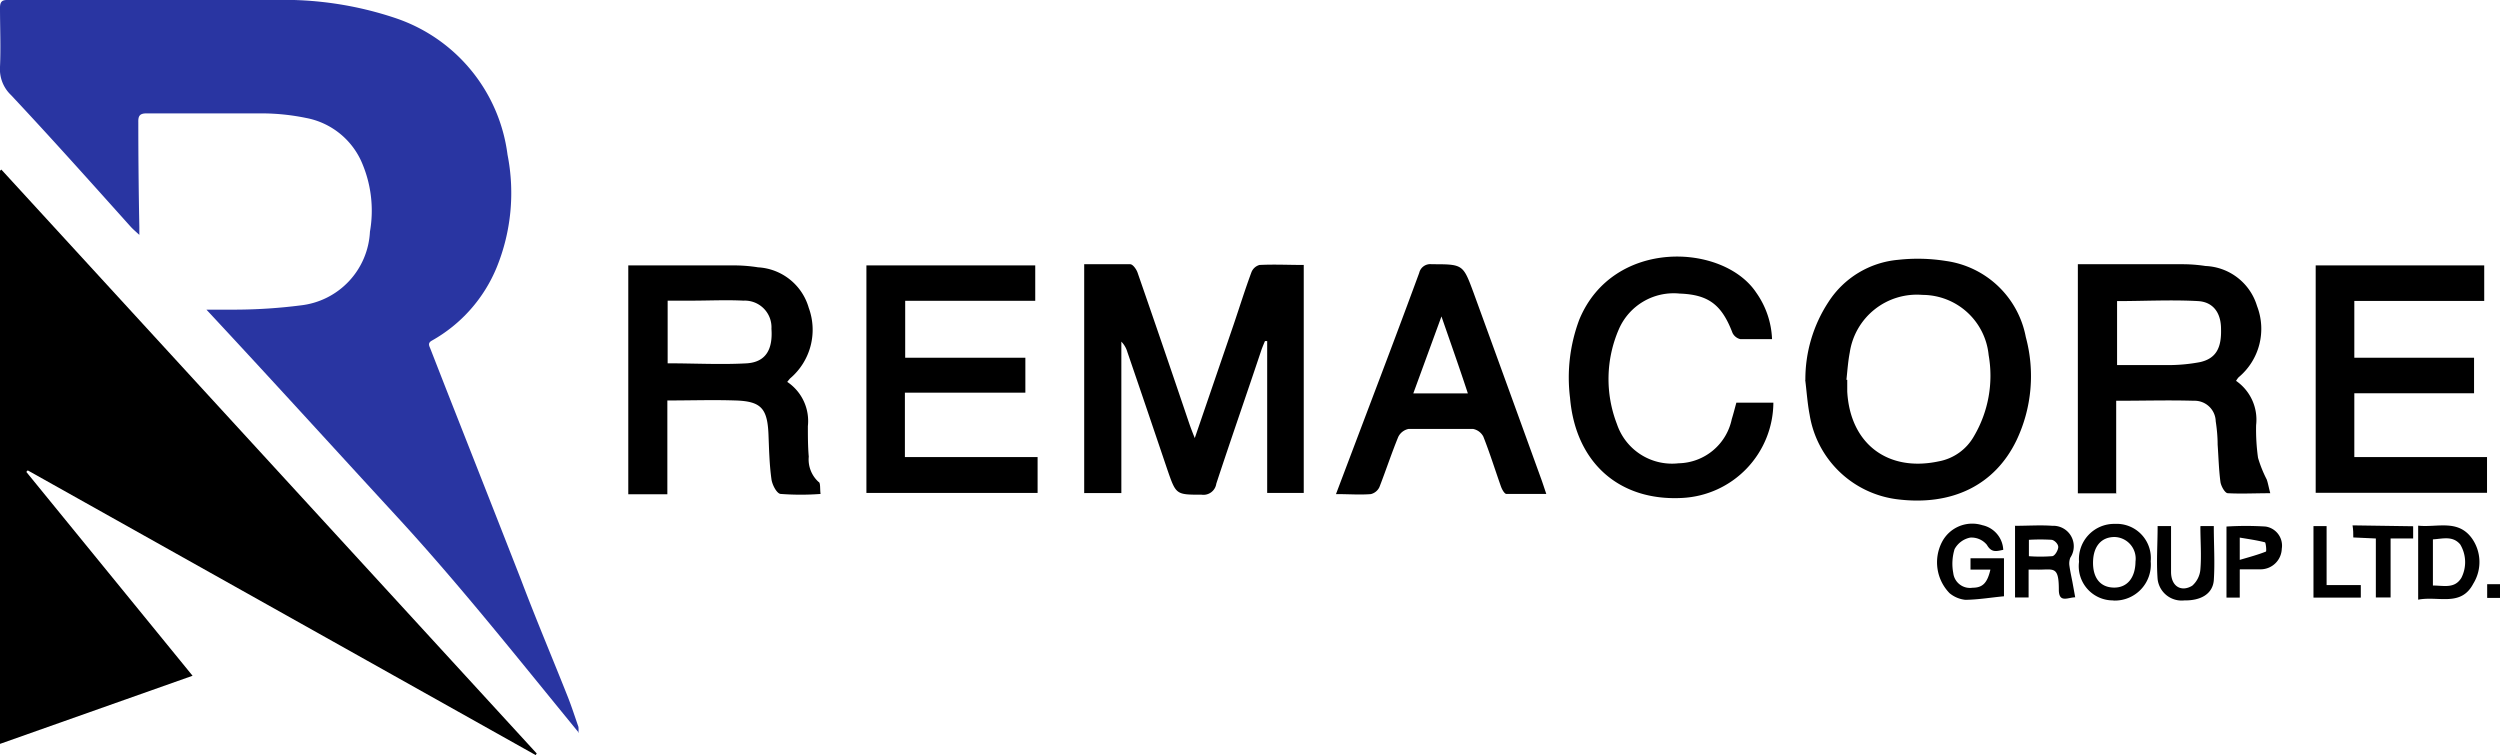
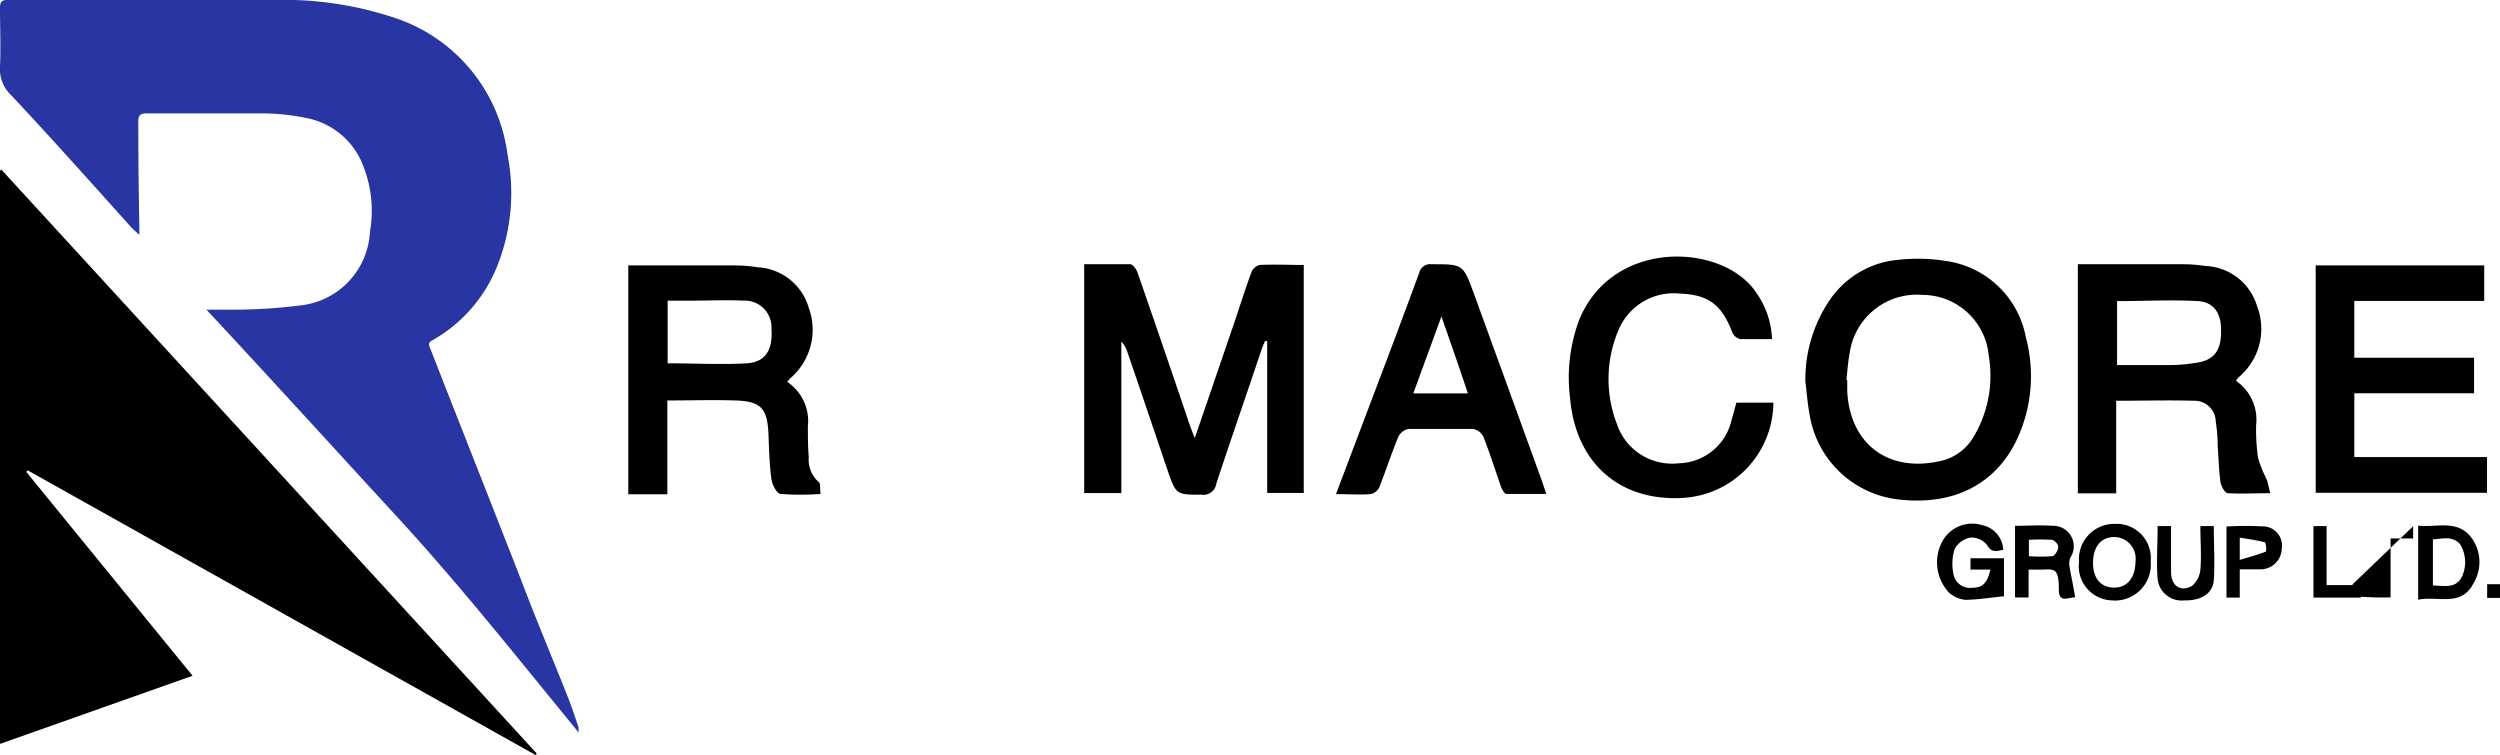
<svg xmlns="http://www.w3.org/2000/svg" id="Layer_1" data-name="Layer 1" viewBox="0 0 169.55 51.21">
  <defs>
    <style>.cls-1{fill:#2935a2;}</style>
  </defs>
  <title>Artboard 1</title>
  <path class="cls-1" d="M39.27,49.71c-4.1-5-8.05-10-12.34-14.66S18.39,25.71,14,21c.74,0,1.36,0,2,0a35.73,35.73,0,0,0,4.4-.29,5.29,5.29,0,0,0,4.69-5,8.24,8.24,0,0,0-.6-4.8A5.16,5.16,0,0,0,20.76,8a15.1,15.1,0,0,0-2.93-.31c-2.63,0-5.26,0-7.89,0-.44,0-.57.15-.56.58q0,3.55.07,7.11v.55c-.25-.23-.44-.39-.61-.58-2.69-3-5.37-6-8.09-8.9A2.42,2.42,0,0,1,0,4.53c.06-1.34,0-2.67,0-4C0,.16.11,0,.47,0L6.08,0c4.16,0,8.32,0,12.49,0a23.81,23.81,0,0,1,8.29,1.24,11.28,11.28,0,0,1,7.56,9.25,13.39,13.39,0,0,1-.72,7.61,10.07,10.07,0,0,1-4.41,5c-.29.16-.19.34-.11.53.55,1.41,1.1,2.82,1.66,4.24,1.5,3.81,3,7.62,4.49,11.43,1,2.65,2.12,5.29,3.17,7.94.27.68.49,1.37.73,2.06a2.5,2.5,0,0,1,0,.41Z" />
  <path d="M1.78,32,13.06,45.83,0,50.45V11.58l.09-.08L36.4,51.1l-.07.11L1.88,31.9,1.79,32Z" />
  <path d="M73.53,33.46V17.92c1.07,0,2.1,0,3.12,0,.18,0,.42.34.5.57q1.77,5.1,3.5,10.22c.1.29.21.58.38,1L83.67,22c.4-1.18.77-2.37,1.2-3.53a.82.82,0,0,1,.55-.5c1-.05,2,0,3,0V33.43H85.94V23.13l-.15,0c-.08.19-.16.38-.23.57-1,3-2.07,6.06-3.07,9.1a.88.88,0,0,1-1,.75c-1.73,0-1.73,0-2.31-1.67-.9-2.66-1.8-5.32-2.72-8a1.68,1.68,0,0,0-.41-.71V33.44H73.52Z" />
  <path d="M55.65,33.5a18.28,18.28,0,0,1-2.69,0c-.27,0-.59-.62-.64-1-.14-1-.16-2-.2-3-.07-1.8-.49-2.29-2.26-2.34-1.5-.05-3,0-4.6,0v6.36H42.61V18c.25,0,.51,0,.77,0h6.36a10.35,10.35,0,0,1,1.67.13,3.8,3.8,0,0,1,3.44,2.75,4.32,4.32,0,0,1-1.26,4.78c-.06.06-.1.12-.2.24a3.19,3.19,0,0,1,1.4,3c0,.69,0,1.38.06,2.07a2.06,2.06,0,0,0,.66,1.71C55.66,32.73,55.6,33.14,55.65,33.5ZM45.28,24.64c1.85,0,3.63.1,5.38,0,1.27-.09,1.76-.93,1.66-2.34a1.81,1.81,0,0,0-1.9-1.91c-1.17-.06-2.34,0-3.5,0H45.28Z" />
  <path d="M143.57,33.46h-2.65V17.92H148a10.31,10.31,0,0,1,1.58.12,3.81,3.81,0,0,1,3.49,2.71,4.28,4.28,0,0,1-1.25,4.84,1.54,1.54,0,0,0-.17.24,3.2,3.2,0,0,1,1.36,3,13.72,13.72,0,0,0,.13,2.22,8.36,8.36,0,0,0,.59,1.47c.09.26.13.52.24.93-1,0-2,.05-2.88,0-.19,0-.46-.48-.5-.77-.11-.83-.13-1.69-.19-2.53,0-.52-.05-1.06-.13-1.58a1.43,1.43,0,0,0-1.48-1.39c-1.72-.05-3.44,0-5.27,0v6.29Zm0-8.7c1.2,0,2.31,0,3.42,0a11.57,11.57,0,0,0,2.21-.2c1.08-.24,1.47-.95,1.43-2.25,0-1.08-.52-1.83-1.56-1.89-1.81-.1-3.64,0-5.49,0v4.37Z" />
  <path d="M122.44,25.76A9.55,9.55,0,0,1,124,20.49a6.28,6.28,0,0,1,4.74-2.87,12.11,12.11,0,0,1,3.24.08,6.41,6.41,0,0,1,5.41,5.16,10.14,10.14,0,0,1-.63,7c-1.47,3.05-4.38,4.47-8.1,4a6.88,6.88,0,0,1-5.93-5.73c-.15-.77-.2-1.57-.3-2.36Zm2.77,0h.07c0,.26,0,.53,0,.79.19,3.53,2.73,5.48,6.2,4.74a3.46,3.46,0,0,0,2.39-1.7,8.08,8.08,0,0,0,1-5.51A4.52,4.52,0,0,0,130.38,20a4.6,4.6,0,0,0-4.93,3.91c-.12.62-.16,1.26-.23,1.89Z" />
-   <path d="M61.37,31h9v2.43H58.76V18H70.21V20.4H61.39v3.86h8.15v2.37H61.37Z" />
  <path d="M168.48,18v2.41h-8.81v3.85h8.12v2.41h-8.12V31h9v2.42H157.05V18Z" />
  <path d="M120.18,23c-.78,0-1.47,0-2.15,0a.79.79,0,0,1-.53-.42c-.73-1.92-1.63-2.6-3.59-2.67a4.05,4.05,0,0,0-4.12,2.42,8.47,8.47,0,0,0-.13,6.43,3.94,3.94,0,0,0,4.18,2.66,3.76,3.76,0,0,0,3.61-3c.11-.35.2-.71.31-1.11h2.51a6.51,6.51,0,0,1-6.18,6.46c-4.28.23-7.24-2.4-7.61-6.79a11.17,11.17,0,0,1,.63-5.31c2.3-5.55,9.78-5.17,12-1.82A5.83,5.83,0,0,1,120.18,23Z" />
  <path d="M90.61,33.5l2.13-5.63c1.18-3.11,2.36-6.23,3.51-9.36a.77.77,0,0,1,.85-.59c2.13,0,2.12,0,2.84,1.94q2.28,6.26,4.55,12.53c.12.32.22.64.38,1.11-.94,0-1.83,0-2.7,0-.14,0-.31-.32-.38-.52-.4-1.13-.75-2.26-1.19-3.37a1,1,0,0,0-.7-.52c-1.46,0-2.92,0-4.37,0a1,1,0,0,0-.7.54c-.46,1.12-.84,2.28-1.28,3.41a.87.87,0,0,1-.58.47c-.73.06-1.48,0-2.36,0Zm8.94-6.82C99,25,98.4,23.31,97.76,21.46l-1.91,5.22Z" />
  <path d="M135,38.63h-1.36v-.77h2.27v2.58c-.88.08-1.74.23-2.62.24a2,2,0,0,1-1.07-.45,3,3,0,0,1-.53-3.44,2.31,2.31,0,0,1,2.76-1.17,1.79,1.79,0,0,1,1.41,1.67c-.45.09-.79.22-1.11-.34a1.35,1.35,0,0,0-1.13-.49,1.55,1.55,0,0,0-1.06.78,3.38,3.38,0,0,0-.09,1.62,1.14,1.14,0,0,0,1.31,1c.69,0,1-.33,1.21-1.23Z" />
  <path d="M136.65,35.66c.91,0,1.73-.06,2.54,0a1.39,1.39,0,0,1,1.22,2.16,1.07,1.07,0,0,0-.06.56c.05.37.13.72.2,1.08l.19,1.05c-.48,0-1.11.42-1.11-.52,0-1.7-.39-1.32-1.56-1.36-.13,0-.26,0-.49,0v1.89h-.92v-4.9Zm.94,2.06a10.29,10.29,0,0,0,1.58,0c.18,0,.41-.39.42-.61s-.26-.47-.44-.5a13.33,13.33,0,0,0-1.55,0v1.16Z" />
  <path d="M143.3,40.72A2.32,2.32,0,0,1,141,38.1a2.39,2.39,0,0,1,2.43-2.57,2.32,2.32,0,0,1,2.43,2.54,2.44,2.44,0,0,1-2.51,2.66Zm1.53-2.64a1.47,1.47,0,0,0-1.42-1.66c-.89,0-1.44.62-1.46,1.69s.48,1.72,1.4,1.74S144.82,39.18,144.83,38.08Z" />
  <path d="M164,40.65v-5c1.28.14,2.68-.45,3.63.84a2.78,2.78,0,0,1,.11,3.09c-.83,1.6-2.37.82-3.74,1.09Zm1-.94c.75,0,1.47.23,1.93-.52a2.34,2.34,0,0,0-.08-2.27c-.51-.6-1.18-.38-1.85-.34Z" />
  <path d="M149.27,35.68h.87c0,1.26.08,2.48,0,3.68-.08.92-.88,1.38-2,1.36a1.64,1.64,0,0,1-1.81-1.44c-.09-1.18,0-2.37,0-3.6h.91c0,1,0,2.07,0,3.1s.73,1.38,1.44.94a1.65,1.65,0,0,0,.55-1.1c.08-.95,0-1.9,0-2.93Z" />
  <path d="M151.9,38.64v1.89H151V35.71a21.31,21.31,0,0,1,2.65,0,1.31,1.31,0,0,1,1.1,1.51,1.44,1.44,0,0,1-1.38,1.39c-.45,0-.9,0-1.46,0Zm0-.67c.69-.2,1.24-.35,1.77-.56.06,0,0-.61-.06-.63-.55-.14-1.11-.22-1.71-.32Z" />
-   <path d="M163.66,35.69v.83h-1.53v4h-1v-4l-1.53-.07c0-.27,0-.51-.05-.82Z" />
+   <path d="M163.66,35.69v.83h-1.53v4h-1l-1.53-.07c0-.27,0-.51-.05-.82Z" />
  <path d="M156.9,35.68h.89v4h2.32v.85H156.9Z" />
  <path d="M169.55,40.55h-.87v-.93l.87,0Z" />
</svg>